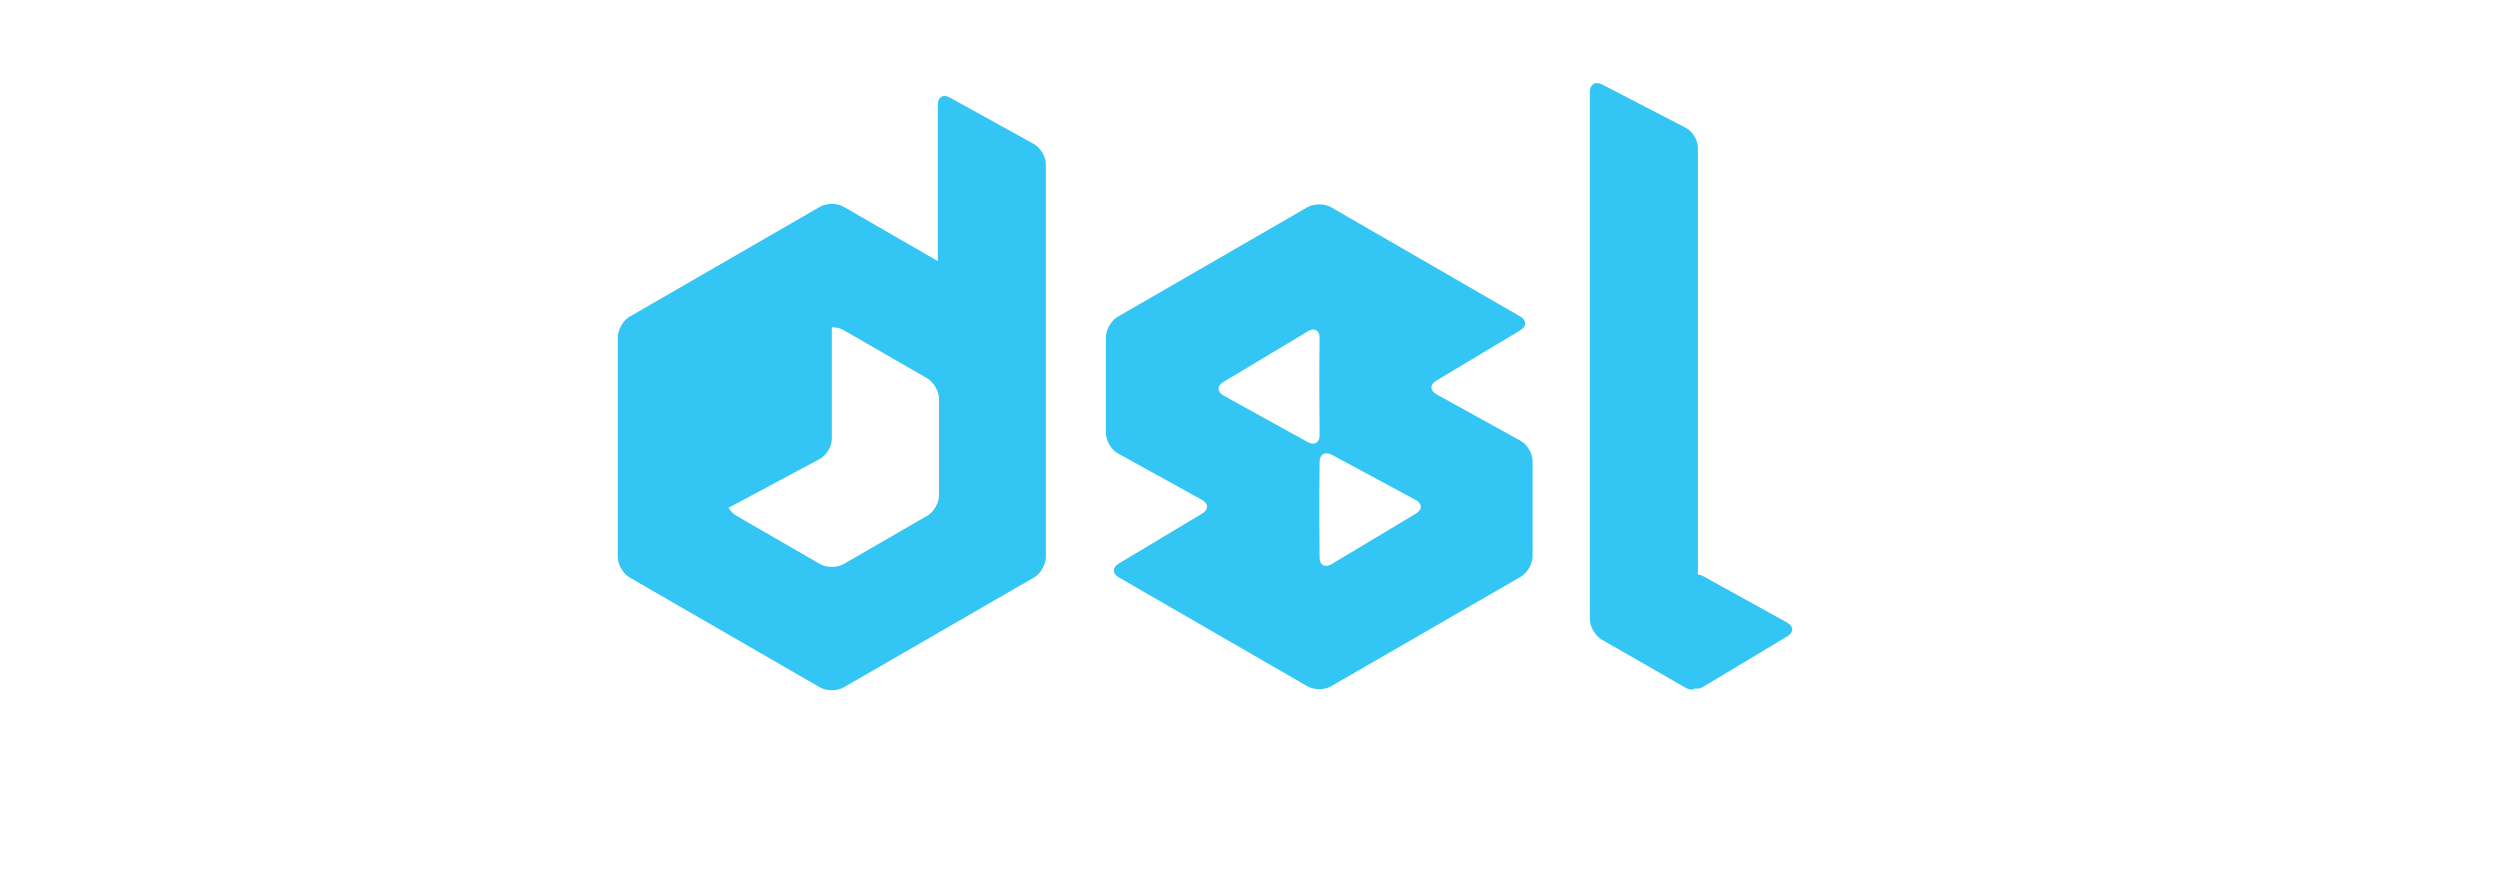
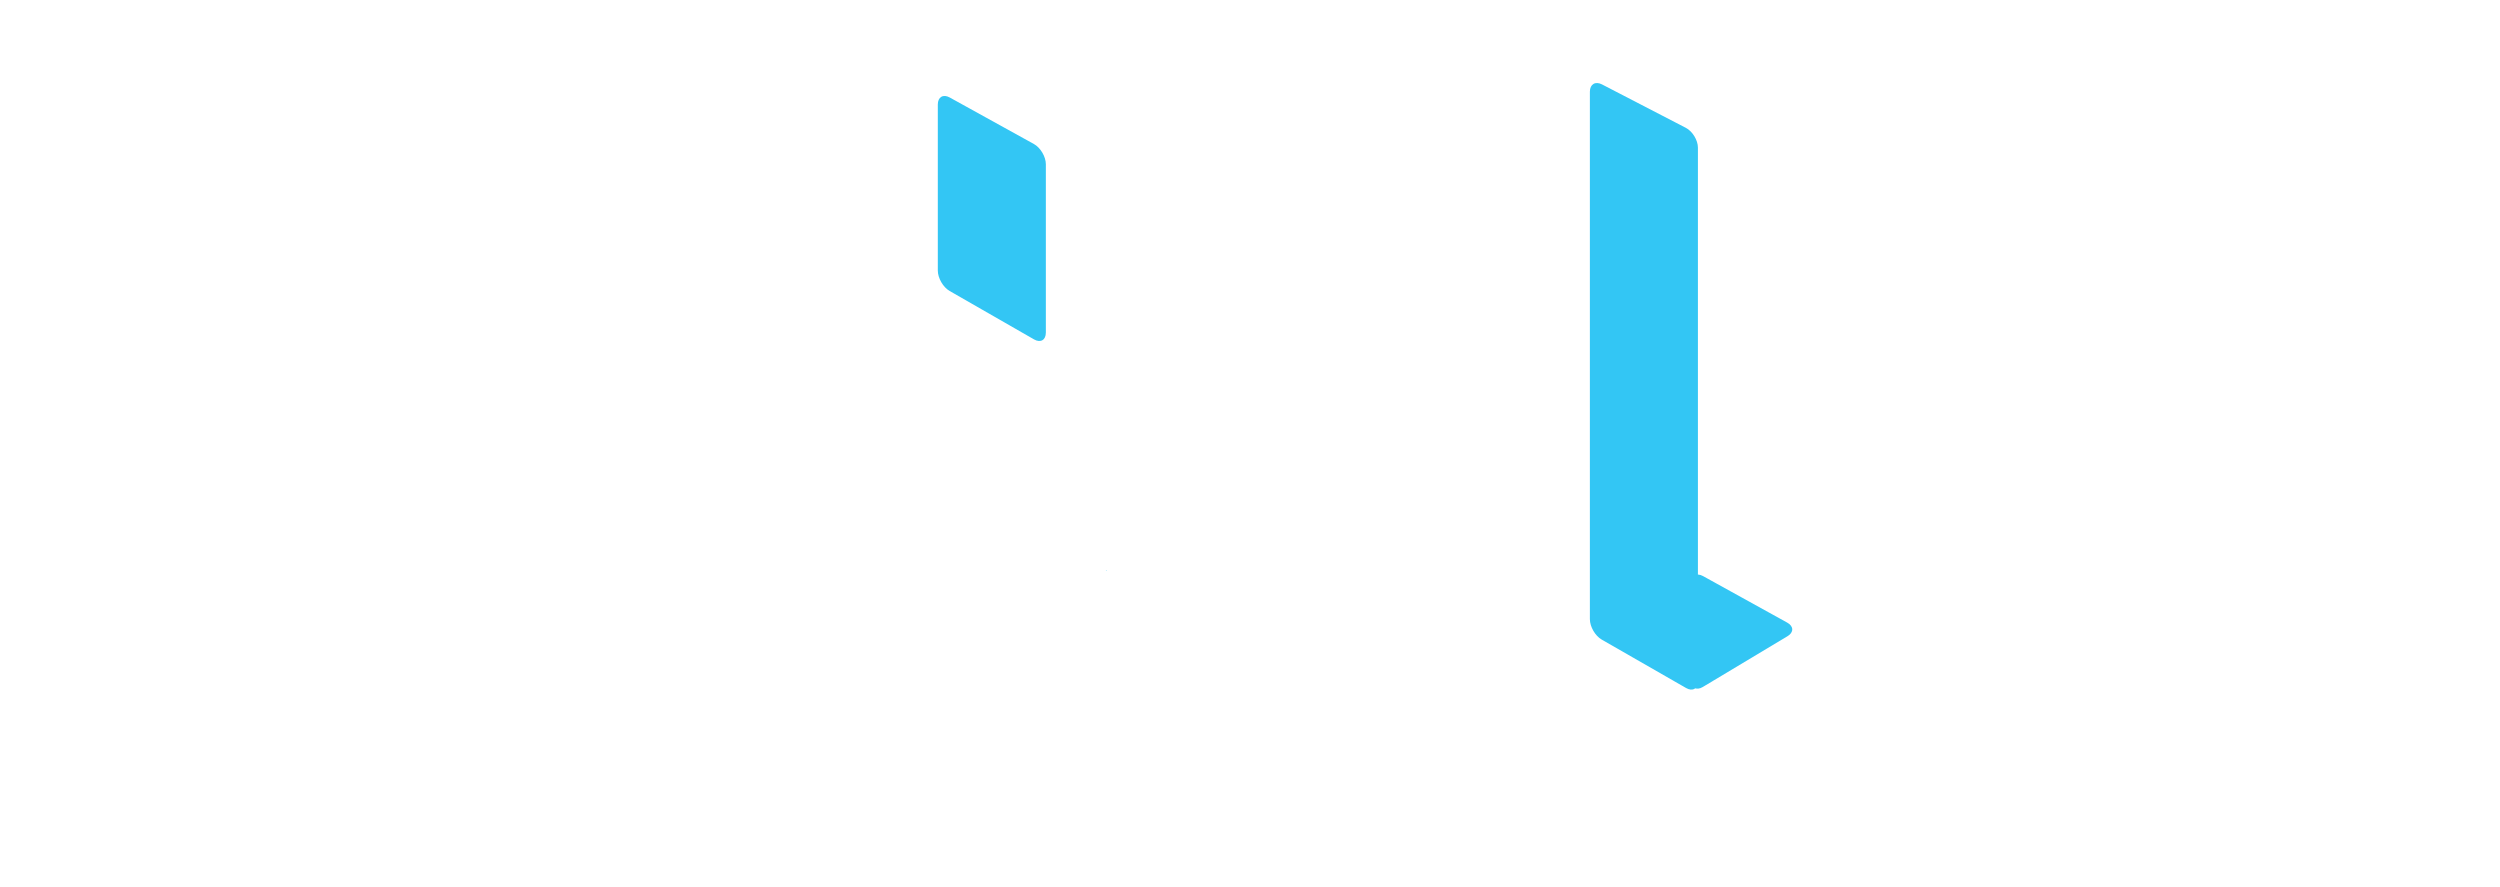
<svg xmlns="http://www.w3.org/2000/svg" version="1.1" id="Layer_1" x="0px" y="0px" width="662px" height="235px" viewBox="0 0 662 235" enable-background="new 0 0 662 235" xml:space="preserve">
  <g transform="translate(0 -111)">
    <g>
-       <path fill="#33C6F4" d="M223.383,165.741c-1.715-0.99-4.521-0.99-6.235,0l-50.441,29.123c-1.715,0.99-3.118,3.42-3.118,5.4v58.246   c0,1.979,1.403,4.409,3.118,5.399l50.441,29.122c1.715,0.99,4.521,0.99,6.235,0l50.441-29.122c1.715-0.99,3.118-3.42,3.118-5.399   v-58.246c0-1.98-1.403-4.41-3.118-5.4L223.383,165.741z M248.652,242.175c0,1.979-1.403,4.409-3.118,5.399l-22.151,12.789   c-1.715,0.99-4.521,0.99-6.235,0l-22.151-12.789c-1.715-0.99-3.118-3.42-3.118-5.399v-25.579c0-1.98,1.403-4.41,3.118-5.4   l22.151-12.79c1.715-0.99,4.521-0.99,6.235,0l22.151,12.79c1.715,0.99,3.118,3.419,3.118,5.4V242.175z" />
-     </g>
+       </g>
    <g>
      <path fill="#33C6F4" d="M276.942,199.069c0,1.98-1.405,2.794-3.122,1.809l-22.365-12.833c-1.717-0.985-3.122-3.412-3.122-5.392   V138.67c0-1.98,1.418-2.816,3.15-1.858l22.309,12.332c1.732,0.958,3.15,3.362,3.15,5.342V199.069z" />
    </g>
    <g>
      <path fill="#33C6F4" d="M449.609,291.382c0,1.98-1.405,2.795-3.122,1.809l-22.365-12.832c-1.717-0.986-3.122-3.412-3.122-5.393   V135.291c0-1.98,1.438-2.855,3.197-1.945l22.215,11.504c1.759,0.91,3.197,3.275,3.197,5.255V291.382z" />
    </g>
    <g>
      <path fill="#33C6F4" d="M450.896,292.917c-1.698,1.018-3.088,0.23-3.088-1.749v-25.765c0-1.98,1.418-2.816,3.15-1.859   l22.309,12.332c1.732,0.959,1.761,2.575,0.062,3.594L450.896,292.917z" />
    </g>
    <g>
      <g>
        <g>
-           <path fill="#33C6F4" d="M352.451,165.865c-1.714-0.99-4.521-0.99-6.234,0l-50.258,29.018c-1.715,0.99-3.118,3.42-3.118,5.4     v25.416c0,1.979,1.418,4.384,3.15,5.341l22.309,12.332c1.732,0.958,1.761,2.575,0.062,3.593l-22.137,13.271     c-1.698,1.018-1.685,2.66,0.03,3.65l49.961,28.845c1.714,0.99,4.521,0.99,6.234,0l50.256-29.017     c1.715-0.99,3.118-3.42,3.118-5.399v-25.238c0-1.979-1.418-4.384-3.15-5.342l-22.309-12.332     c-1.732-0.958-1.761-2.575-0.062-3.593l22.288-13.36c1.698-1.018,1.685-2.661-0.029-3.651L352.451,165.865z M349.436,226.22     c0.013,1.979-1.395,2.815-3.127,1.857L324,215.746c-1.732-0.958-1.761-2.575-0.062-3.593l22.434-13.448     c1.698-1.018,3.073-0.231,3.056,1.749l-0.062,6.78c-0.018,1.979-0.021,5.22-0.008,7.199L349.436,226.22z M374.9,243.405     c1.743,0.939,1.779,2.541,0.081,3.559l-22.434,13.449c-1.698,1.018-3.1,0.23-3.114-1.749l-0.074-9.951     c-0.015-1.979-0.013-5.22,0.003-7.199l0.068-8.216c0.016-1.979,1.455-2.831,3.198-1.892L374.9,243.405z" />
-         </g>
+           </g>
        <g opacity="0.6">
          <path fill="#33C6F4" d="M292.841,262.088c0,0.096,0.066,0.134,0.148,0.085s0.082-0.127,0-0.174S292.841,261.992,292.841,262.088z     " />
        </g>
        <g opacity="0.6">
-           <path fill="#33C6F4" d="M405.825,196.596c0-0.047-0.032-0.066-0.073-0.042c-0.039,0.024-0.039,0.062,0,0.086     C405.793,196.663,405.825,196.644,405.825,196.596z" />
-         </g>
+           </g>
      </g>
    </g>
    <g>
-       <path fill="#33C6F4" d="M220.266,227.234c0,1.979-1.429,4.363-3.175,5.297l-23.861,12.76c-1.746,0.935-3.164,0.078-3.151-1.902   l0.176-27.793c0.013-1.98,1.412-4.434,3.11-5.452l23.814-14.287c1.698-1.019,3.087-0.232,3.087,1.748V227.234z" />
-     </g>
+       </g>
  </g>
</svg>